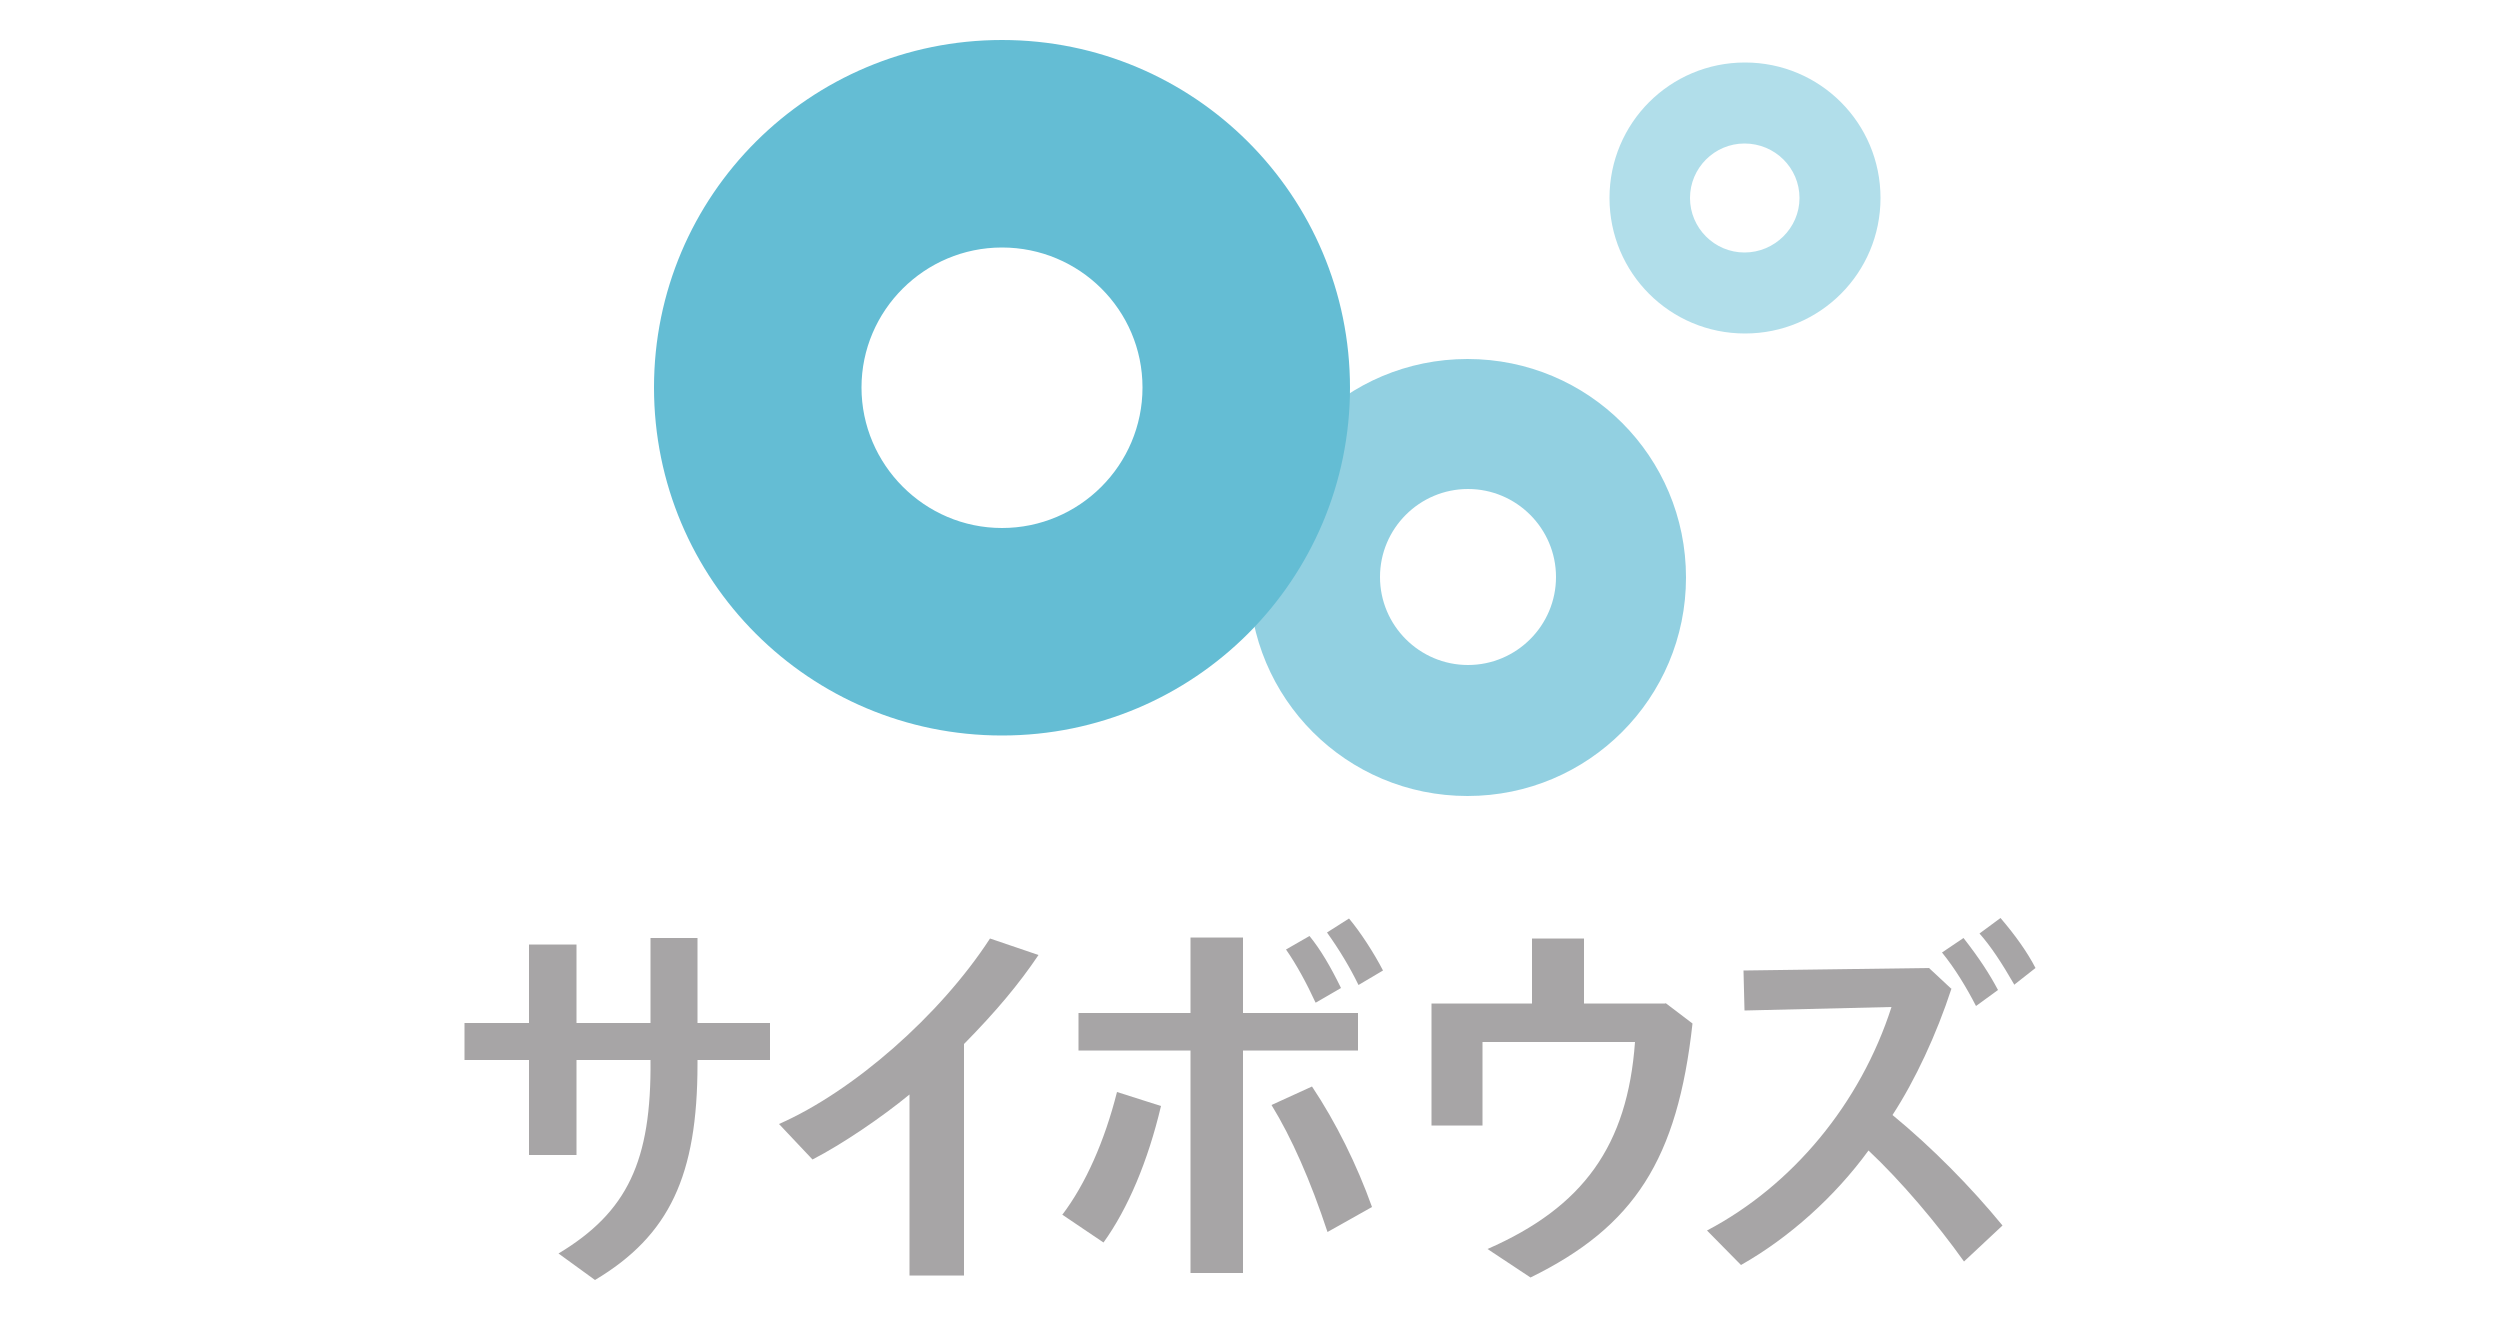
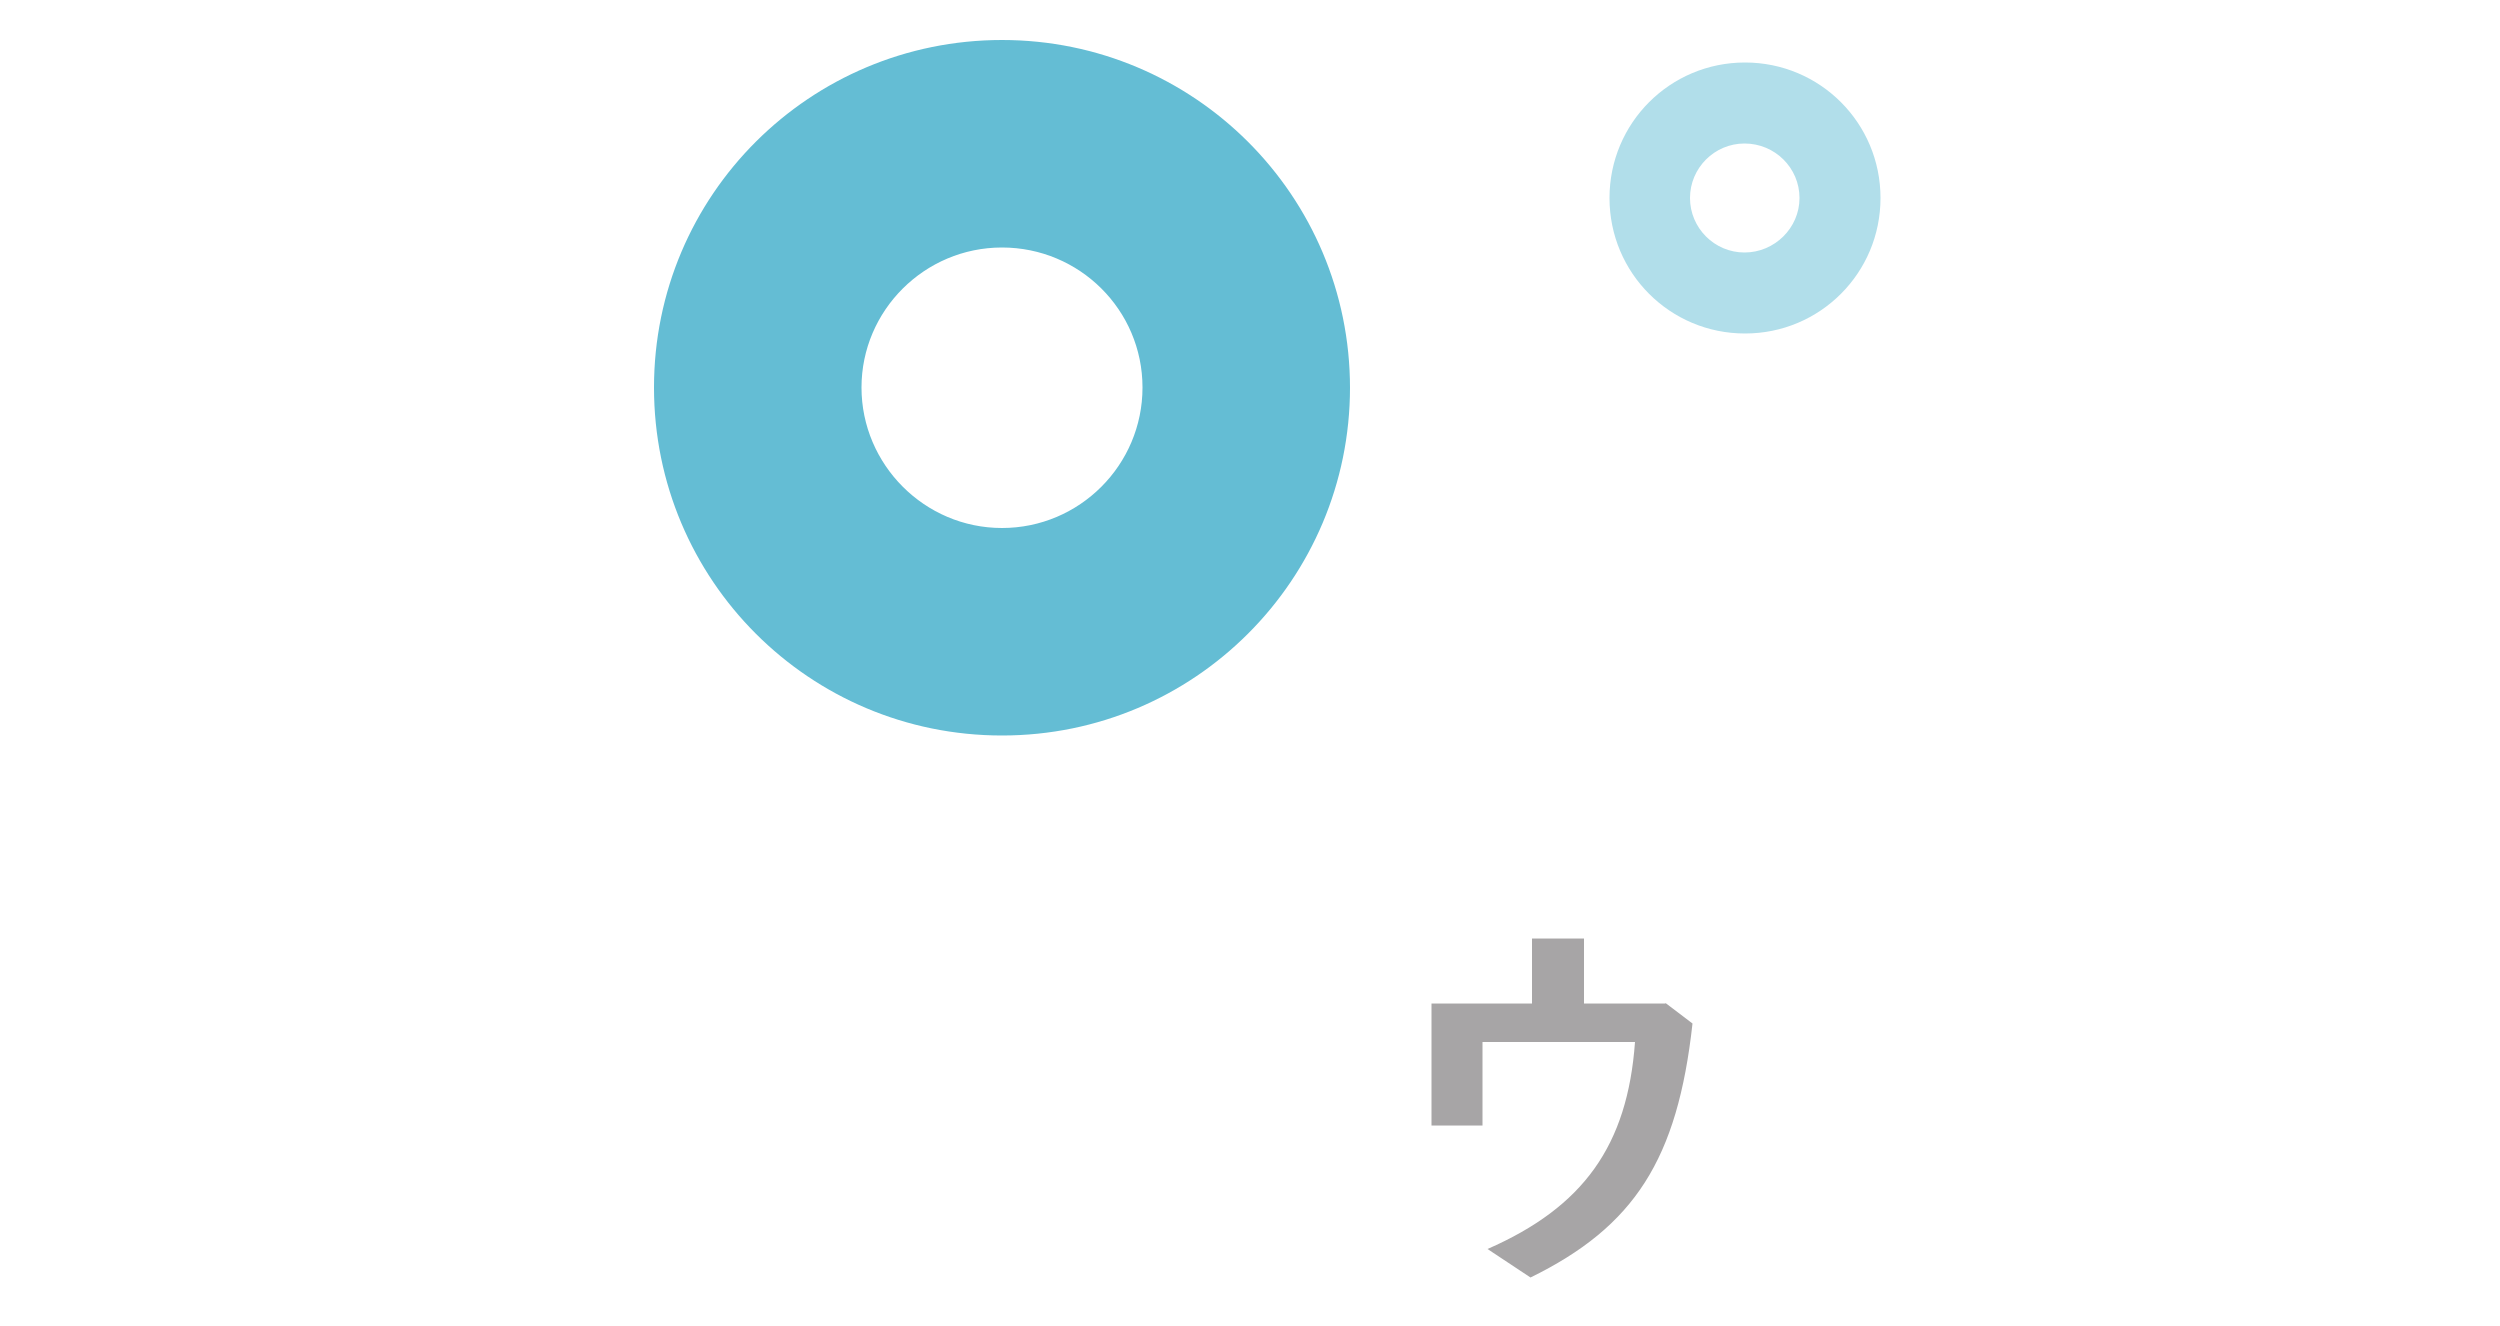
<svg xmlns="http://www.w3.org/2000/svg" id="_レイヤー_1" version="1.1" viewBox="0 0 500 265.1">
  <defs>
    <style>
      .st0 {
        fill: #64bdd4;
      }

      .st1 {
        fill: #92d0e1;
      }

      .st2 {
        fill: #b1deea;
      }

      .st3 {
        fill: #a7a5a6;
      }
    </style>
  </defs>
  <g>
-     <path class="st3" d="M130.1,187.6h9.4v17h14.5v7.4h-14.5v.8c0,22.3-5.6,34.3-20.5,43.2l-7.3-5.3c13.8-8.3,18.6-18.5,18.4-38.7h-14.8v19h-9.5v-19h-12.9v-7.4h12.9v-15.7h9.5v15.7h14.8v-17Z" />
-     <path class="st3" d="M192.8,255.1h-10.9v-36.2c-5.6,4.6-13.4,9.9-19.4,13l-6.7-7.1c14.8-6.5,32.2-21.7,42.2-37.1l9.7,3.3c-3.9,5.8-8.5,11.3-14.9,17.8v46.2h0Z" />
-     <path class="st3" d="M212.5,242.9c4.6-6.1,8.4-14.6,10.9-24.5l8.8,2.8c-2.6,11-6.6,20.5-11.5,27.3l-8.3-5.6h.1ZM238.1,187.5h10.5v15.1h23v7.5h-23v44.5h-10.5v-44.5h-22.4v-7.5h22.4v-15.1ZM265.5,246.4c-3.4-10.3-7.2-18.9-11.2-25.4l8.1-3.7c4.8,7.2,9,15.7,12,24.1l-8.9,5h0ZM263.1,200.5c-1.7-3.7-3.8-7.6-5.9-10.6l4.7-2.7c2.2,2.7,4.2,6.1,6.3,10.4l-5,2.9h-.1ZM271.7,197c-1.7-3.5-3.8-7-6.3-10.5l4.4-2.8c2.2,2.6,5,6.9,6.8,10.4l-4.9,2.9h0Z" />
    <path class="st3" d="M333.1,200.6l5.4,4.1c-3,27.2-11.6,40.6-32.4,50.8l-8.6-5.7c19.2-8.4,28-20.7,29.5-41.4h-30.5v16.7h-10.2v-24.4h20.1v-13h10.4v13h16.3Z" />
-     <path class="st3" d="M390.3,197.7c-3,9.2-7.3,18.4-11.8,25.3,7.9,6.5,15.6,14.3,22,22.1l-7.7,7.2c-5.4-7.6-12.6-16.1-19.1-22.2-6.7,9.2-15.8,17.4-25.5,22.9l-6.8-6.9c17.1-9,30.7-25.4,36.9-44.7l-29.4.7-.2-8,37.1-.5,4.4,4.1h.1ZM395.2,201.2c-1.9-3.7-4.2-7.5-6.8-10.7l4.3-2.9c3.2,4.1,5.2,7.2,6.9,10.4l-4.4,3.2ZM402.9,197c-2.6-4.5-4.7-7.7-7-10.3l4.2-3.1c3,3.5,5.4,6.9,7,10l-4.2,3.3h0Z" />
  </g>
  <g>
-     <path class="st1" d="M337.2,115.5c0,24.1-19.5,43.7-43.7,43.7s-43.7-19.5-43.7-43.7,19.5-43.7,43.7-43.7,43.7,19.5,43.7,43.7ZM293.6,97.8c-9.7,0-17.6,7.9-17.6,17.6s7.9,17.6,17.6,17.6,17.6-7.9,17.6-17.6-7.9-17.6-17.6-17.6Z" />
-     <path class="st2" d="M376.1,39.6c0,15-12.1,27.1-27.1,27.1s-27.1-12.1-27.1-27.1,12.1-27.1,27.1-27.1,27.1,12.1,27.1,27.1ZM348.9,28.7c-6,0-10.9,4.9-10.9,10.9s4.9,10.9,10.9,10.9,11-4.9,11-10.9-4.9-10.9-11-10.9Z" />
+     <path class="st2" d="M376.1,39.6c0,15-12.1,27.1-27.1,27.1s-27.1-12.1-27.1-27.1,12.1-27.1,27.1-27.1,27.1,12.1,27.1,27.1M348.9,28.7c-6,0-10.9,4.9-10.9,10.9s4.9,10.9,10.9,10.9,11-4.9,11-10.9-4.9-10.9-11-10.9Z" />
    <path class="st0" d="M270,77.5c0,38.4-31.1,69.6-69.6,69.6s-69.6-31.1-69.6-69.6S162,8,200.4,8s69.6,31.1,69.6,69.6h0ZM200.4,49.5c-15.5,0-28.1,12.6-28.1,28s12.6,28.1,28.1,28.1,28.1-12.6,28.1-28.1-12.6-28-28.1-28Z" />
  </g>
</svg>